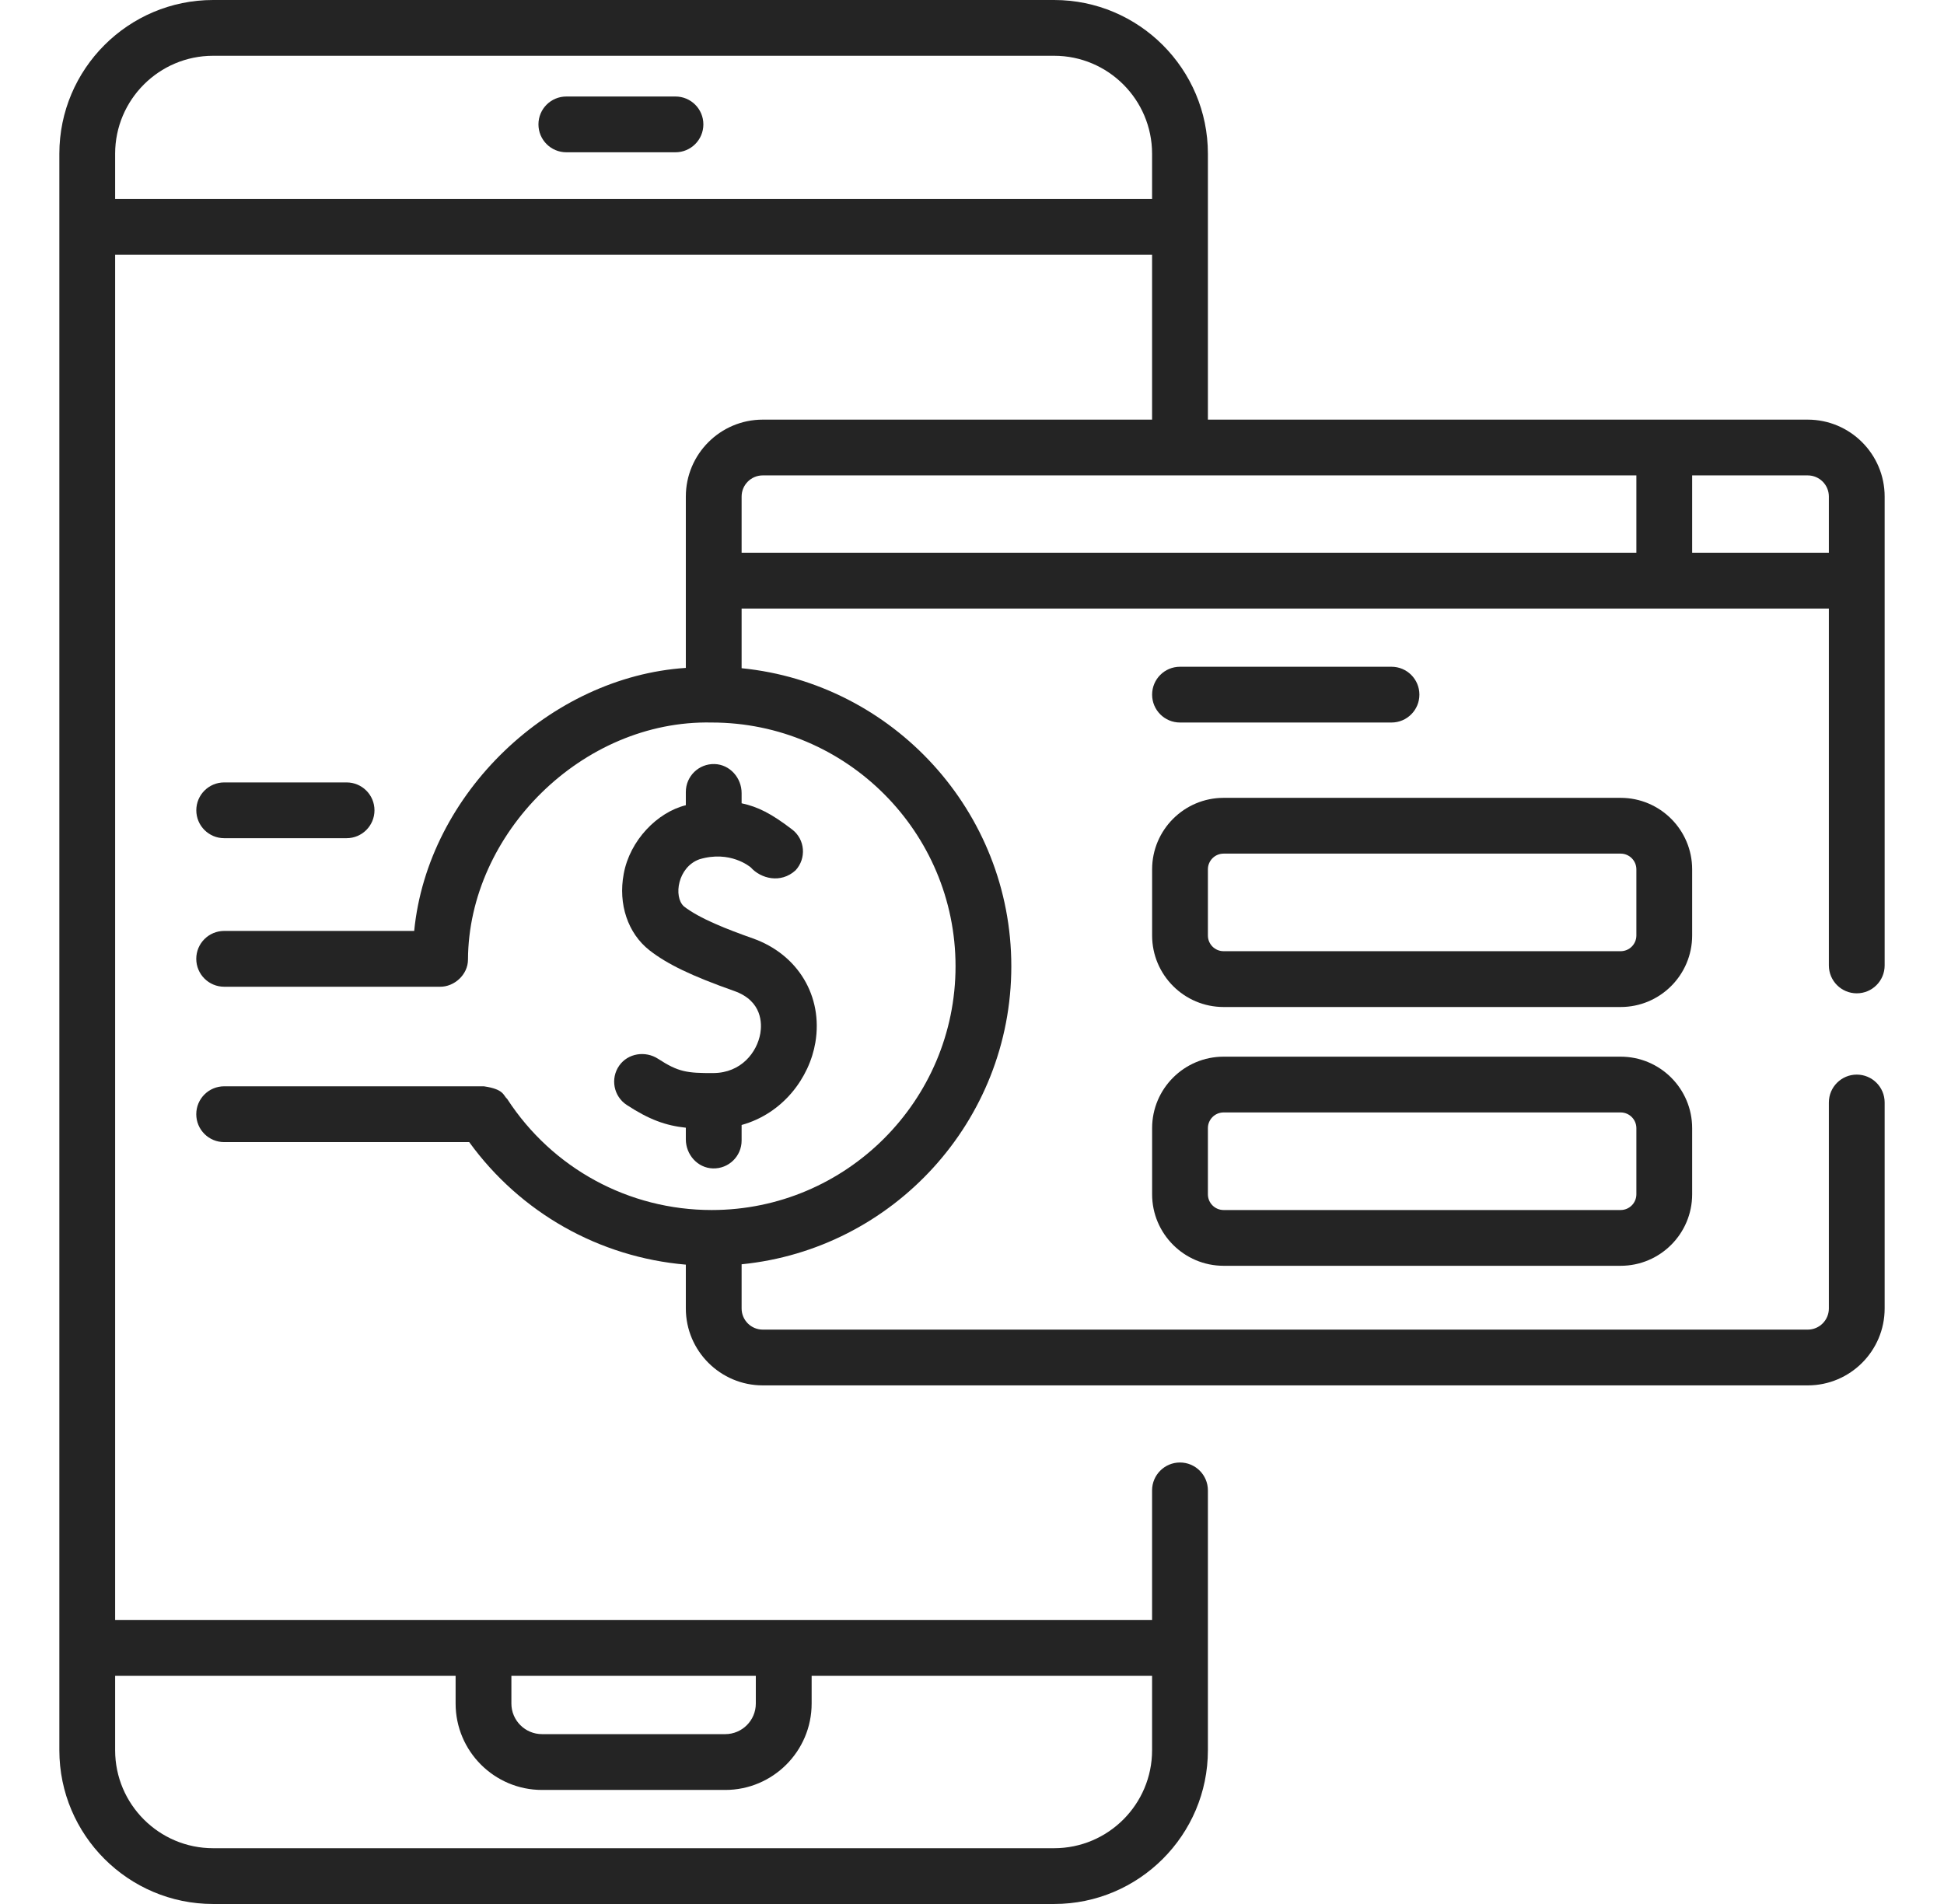
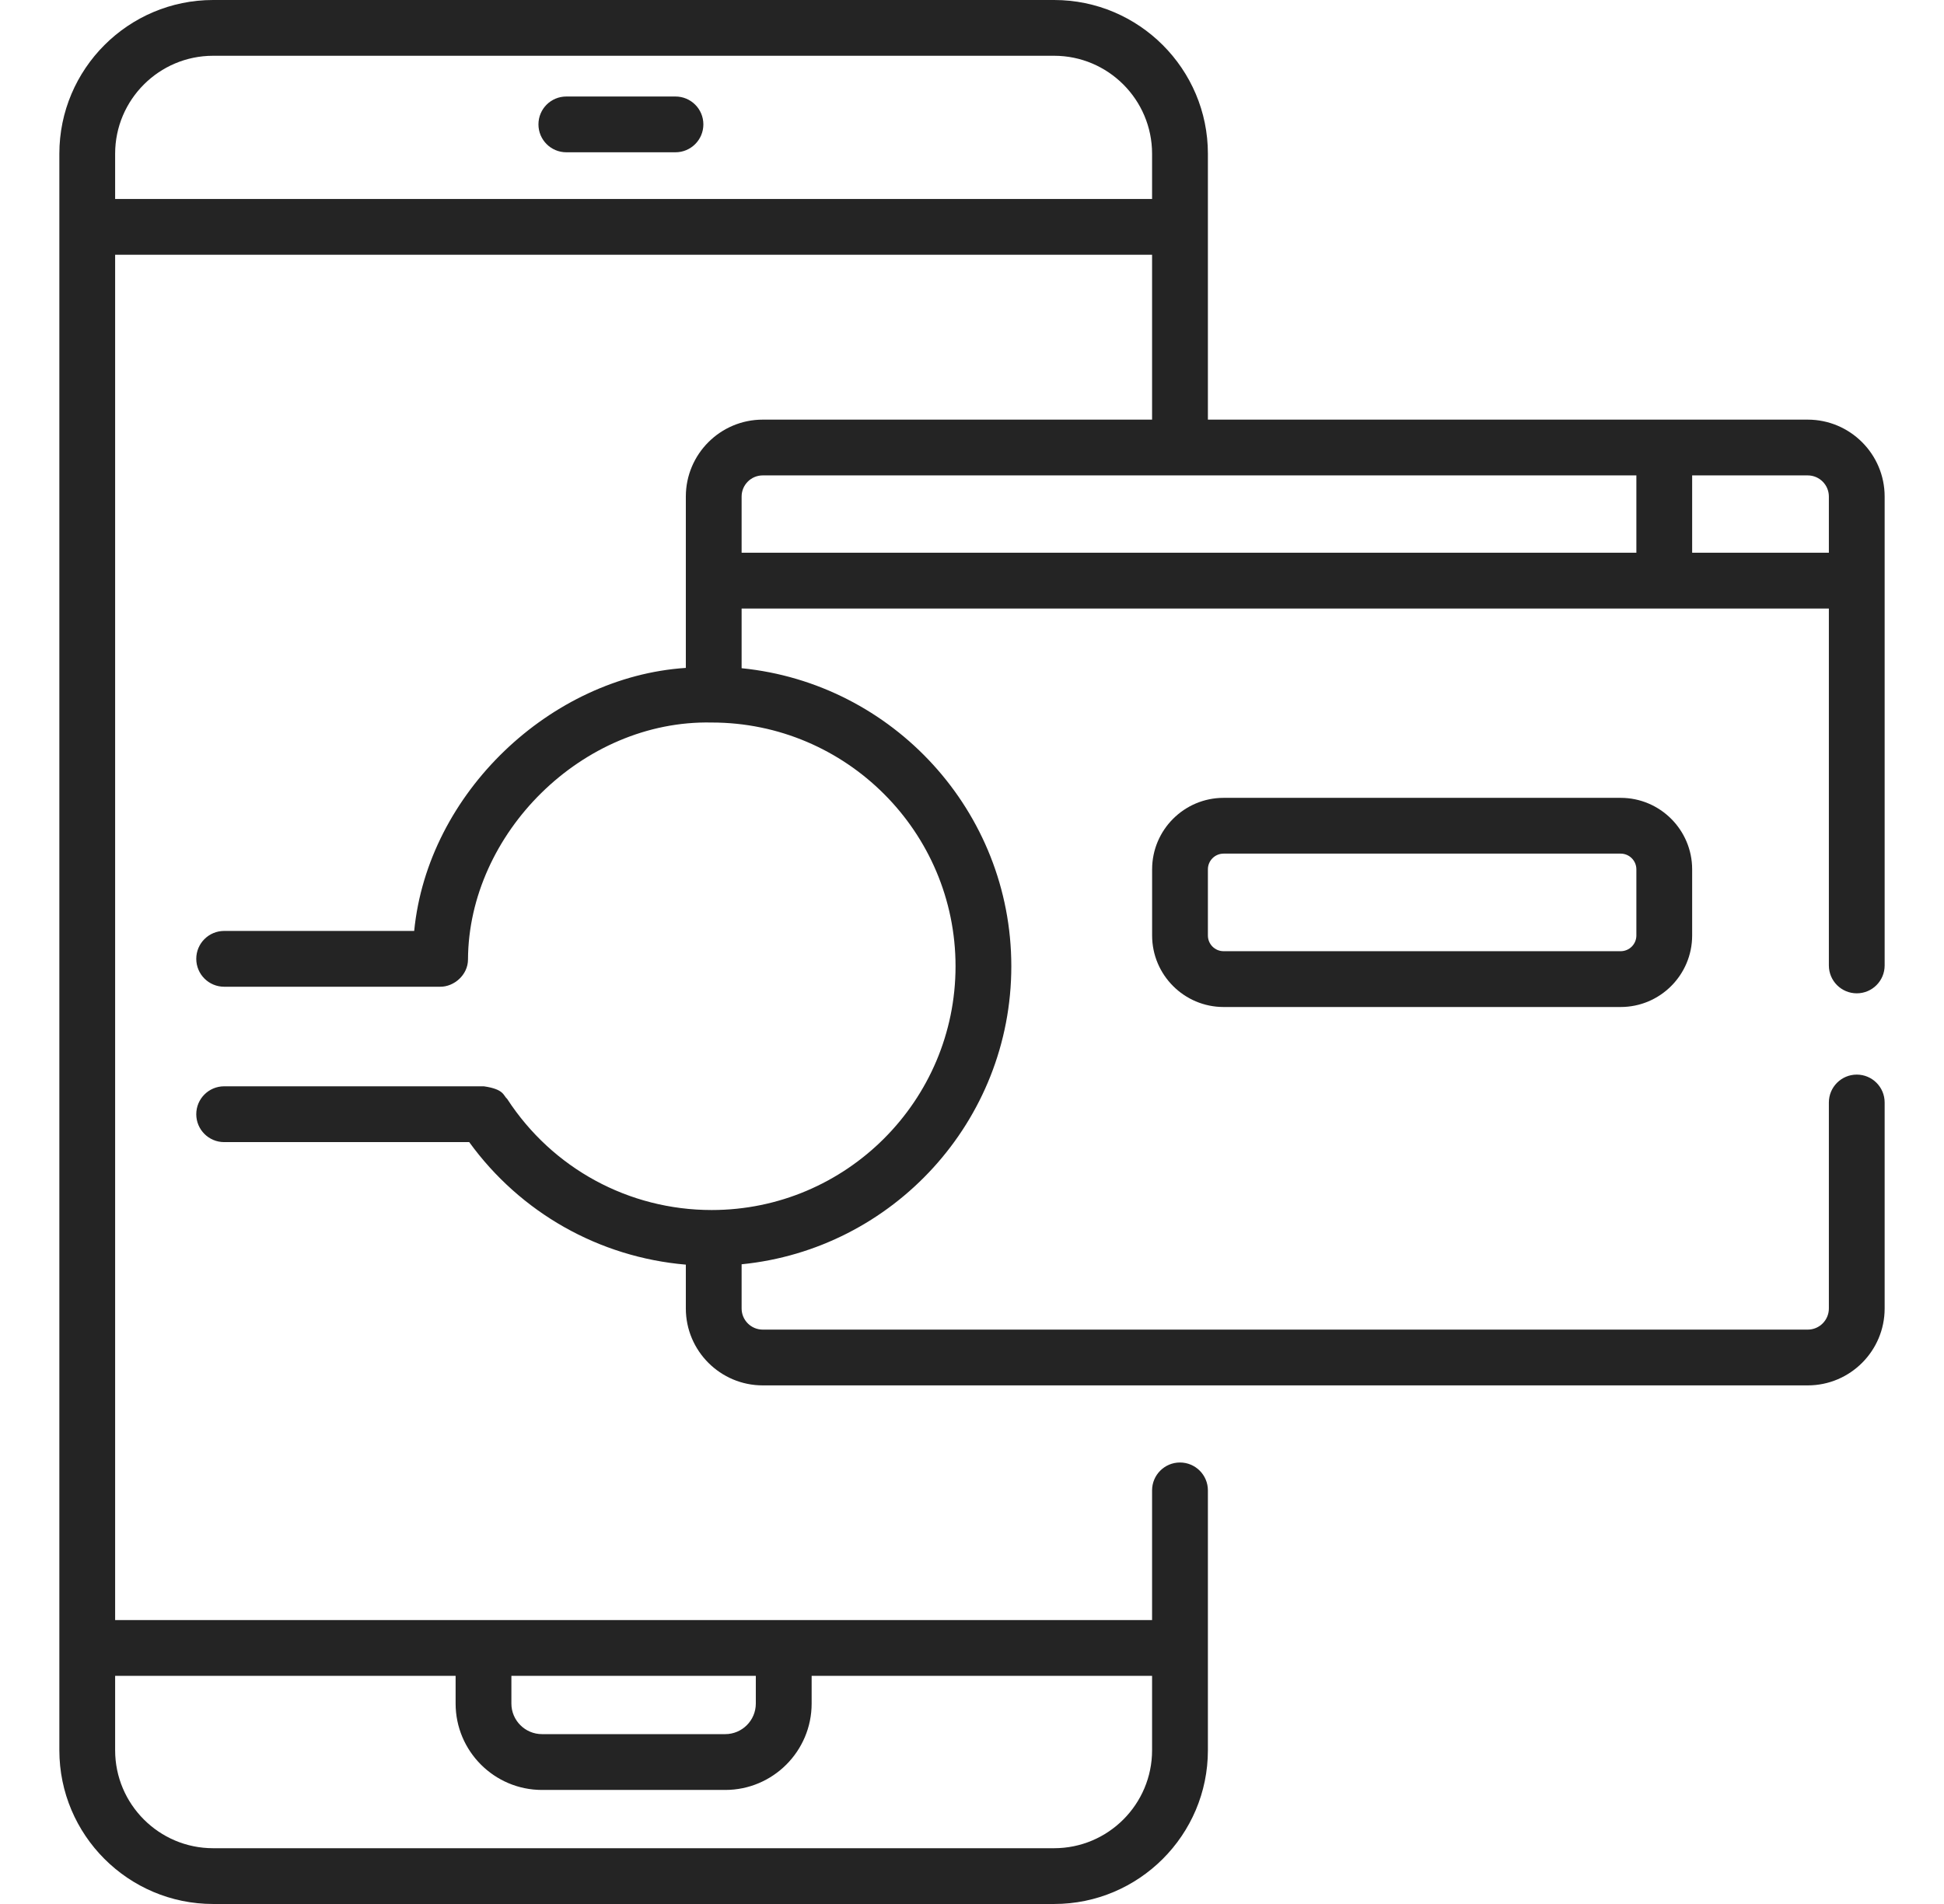
<svg xmlns="http://www.w3.org/2000/svg" width="49" height="48" viewBox="0 0 49 48" fill="none">
  <path d="M17.026 2.433H14.275C13.886 2.433 13.572 2.747 13.572 3.136C13.572 3.524 13.886 3.839 14.275 3.839H17.026C17.414 3.839 17.729 3.524 17.729 3.136C17.729 2.747 17.414 2.433 17.026 2.433Z" fill="#242424" />
-   <path d="M5.651 21.131H8.736C9.124 21.131 9.439 20.816 9.439 20.428C9.439 20.039 9.124 19.725 8.736 19.725H5.651C5.263 19.725 4.948 20.039 4.948 20.428C4.948 20.816 5.263 21.131 5.651 21.131Z" fill="#242424" />
-   <path d="M17.985 27.052C17.311 27.056 17.097 27.024 16.588 26.693C16.268 26.485 15.829 26.551 15.609 26.863C15.379 27.189 15.466 27.64 15.799 27.857C16.363 28.226 16.779 28.376 17.287 28.43V28.724C17.287 29.109 17.584 29.445 17.968 29.456C18.367 29.468 18.693 29.149 18.693 28.754V28.361C19.735 28.072 20.402 27.171 20.552 26.282C20.748 25.115 20.114 24.06 18.975 23.657C18.338 23.432 17.633 23.159 17.237 22.849C16.971 22.605 17.082 21.86 17.629 21.663C18.403 21.43 18.904 21.851 18.925 21.869C19.175 22.148 19.676 22.284 20.053 21.941C20.332 21.639 20.293 21.161 19.967 20.912C19.436 20.505 19.101 20.339 18.693 20.251V19.994C18.693 19.609 18.397 19.274 18.012 19.262C17.614 19.25 17.287 19.569 17.287 19.965V20.3C16.572 20.475 15.875 21.183 15.721 22.032C15.578 22.793 15.826 23.53 16.369 23.956C16.817 24.307 17.436 24.605 18.507 24.983C19.22 25.235 19.205 25.813 19.165 26.049C19.084 26.529 18.681 27.047 17.985 27.052Z" fill="#242424" />
-   <path d="M46.801 25.042C47.19 25.042 47.504 24.727 47.504 24.339L47.504 12.518C47.504 11.449 46.634 10.579 45.565 10.579H30.446V3.876C30.446 1.739 28.707 0 26.57 0H5.371C3.234 0 1.496 1.739 1.496 3.876V44.124C1.496 46.261 3.234 48 5.371 48H26.57C28.707 48 30.446 46.261 30.446 44.124V37.573C30.446 37.185 30.131 36.87 29.742 36.87C29.354 36.87 29.039 37.185 29.039 37.573V40.843H2.902V6.422H29.039V10.579H19.225C18.156 10.579 17.287 11.449 17.287 12.518V14.637C17.287 14.64 17.287 14.642 17.287 14.644V16.838C13.881 17.061 10.781 19.99 10.44 23.469H5.651C5.262 23.469 4.947 23.784 4.947 24.172C4.947 24.561 5.262 24.876 5.651 24.876H11.093C11.445 24.88 11.795 24.577 11.796 24.191C11.811 21.018 14.675 18.145 17.939 18.215C21.328 18.215 24.085 20.972 24.085 24.36C24.085 27.748 21.328 30.505 17.939 30.505C15.851 30.505 13.924 29.458 12.785 27.706C12.683 27.619 12.713 27.46 12.195 27.386H5.651C5.262 27.386 4.947 27.701 4.947 28.09C4.947 28.478 5.262 28.793 5.651 28.793H11.827C13.119 30.576 15.104 31.695 17.287 31.882V32.987C17.287 34.056 18.157 34.926 19.226 34.926H45.566C46.635 34.926 47.504 34.056 47.504 32.987V27.794C47.504 27.406 47.19 27.091 46.801 27.091C46.413 27.091 46.098 27.406 46.098 27.794V32.987C46.098 33.281 45.859 33.52 45.566 33.52H19.226C18.932 33.52 18.693 33.281 18.693 32.987V31.873C22.505 31.494 25.491 28.269 25.491 24.36C25.491 20.451 22.504 17.226 18.693 16.846V15.341H46.098V24.339C46.098 24.727 46.413 25.042 46.801 25.042ZM19.051 42.249V42.947C19.051 43.372 18.705 43.718 18.28 43.718H13.662C13.236 43.718 12.89 43.372 12.89 42.947V42.249H19.051ZM11.484 42.249V42.947C11.484 44.148 12.461 45.125 13.662 45.125H18.28C19.481 45.125 20.458 44.148 20.458 42.947V42.249H29.039V44.124C29.039 45.486 27.932 46.594 26.57 46.594H5.371C4.01 46.594 2.902 45.486 2.902 44.124V42.249H11.484ZM2.902 5.016V3.876C2.902 2.514 4.01 1.406 5.371 1.406H26.57C27.931 1.406 29.039 2.514 29.039 3.876V5.016H2.902ZM46.098 12.518V13.934H42.652V11.985H45.565C45.859 11.985 46.098 12.224 46.098 12.518ZM19.225 11.985H41.246V13.934H18.693V12.518C18.693 12.224 18.932 11.985 19.225 11.985Z" fill="#242424" />
-   <path d="M35.074 18.215C35.462 18.215 35.777 17.9 35.777 17.512C35.777 17.123 35.462 16.809 35.074 16.809H29.743C29.354 16.809 29.04 17.123 29.04 17.512C29.04 17.9 29.354 18.215 29.743 18.215H35.074Z" fill="#242424" />
+   <path d="M46.801 25.042C47.19 25.042 47.504 24.727 47.504 24.339L47.504 12.518C47.504 11.449 46.634 10.579 45.565 10.579H30.446V3.876C30.446 1.739 28.707 0 26.57 0H5.371C3.234 0 1.496 1.739 1.496 3.876V44.124C1.496 46.261 3.234 48 5.371 48H26.57C28.707 48 30.446 46.261 30.446 44.124V37.573C30.446 37.185 30.131 36.87 29.742 36.87C29.354 36.87 29.039 37.185 29.039 37.573V40.843H2.902V6.422H29.039V10.579H19.225C18.156 10.579 17.287 11.449 17.287 12.518V14.637C17.287 14.64 17.287 14.642 17.287 14.644V16.838C13.881 17.061 10.781 19.99 10.44 23.469H5.651C5.262 23.469 4.947 23.784 4.947 24.172C4.947 24.561 5.262 24.876 5.651 24.876H11.093C11.445 24.88 11.795 24.577 11.796 24.191C11.811 21.018 14.675 18.145 17.939 18.215C21.328 18.215 24.085 20.972 24.085 24.36C24.085 27.748 21.328 30.505 17.939 30.505C15.851 30.505 13.924 29.458 12.785 27.706C12.683 27.619 12.713 27.46 12.195 27.386H5.651C5.262 27.386 4.947 27.701 4.947 28.09C4.947 28.478 5.262 28.793 5.651 28.793H11.827C13.119 30.576 15.104 31.695 17.287 31.882V32.987C17.287 34.056 18.157 34.926 19.226 34.926H45.566C46.635 34.926 47.504 34.056 47.504 32.987V27.794C47.504 27.406 47.19 27.091 46.801 27.091C46.413 27.091 46.098 27.406 46.098 27.794V32.987C46.098 33.281 45.859 33.52 45.566 33.52H19.226C18.932 33.52 18.693 33.281 18.693 32.987V31.873C22.505 31.494 25.491 28.269 25.491 24.36C25.491 20.451 22.504 17.226 18.693 16.846V15.341H46.098V24.339C46.098 24.727 46.413 25.042 46.801 25.042ZM19.051 42.249V42.947C19.051 43.372 18.705 43.718 18.28 43.718H13.662C13.236 43.718 12.89 43.372 12.89 42.947V42.249H19.051ZM11.484 42.249V42.947C11.484 44.148 12.461 45.125 13.662 45.125H18.28C19.481 45.125 20.458 44.148 20.458 42.947V42.249H29.039V44.124C29.039 45.486 27.932 46.594 26.57 46.594H5.371C4.01 46.594 2.902 45.486 2.902 44.124V42.249ZM2.902 5.016V3.876C2.902 2.514 4.01 1.406 5.371 1.406H26.57C27.931 1.406 29.039 2.514 29.039 3.876V5.016H2.902ZM46.098 12.518V13.934H42.652V11.985H45.565C45.859 11.985 46.098 12.224 46.098 12.518ZM19.225 11.985H41.246V13.934H18.693V12.518C18.693 12.224 18.932 11.985 19.225 11.985Z" fill="#242424" />
  <path d="M42.652 21.916C42.652 20.923 41.844 20.114 40.85 20.114H30.842C29.848 20.114 29.04 20.923 29.04 21.916V23.584C29.04 24.578 29.848 25.387 30.842 25.387H40.85C41.844 25.387 42.652 24.578 42.652 23.584V21.916H42.652ZM41.246 23.584C41.246 23.803 41.068 23.98 40.85 23.98H30.842C30.623 23.98 30.446 23.803 30.446 23.584V21.916C30.446 21.698 30.623 21.52 30.842 21.52H40.85C41.068 21.52 41.246 21.698 41.246 21.916V23.584H41.246Z" fill="#242424" />
-   <path d="M40.85 26.639H30.842C29.848 26.639 29.04 27.447 29.04 28.441V30.109C29.04 31.102 29.848 31.911 30.842 31.911H40.85C41.844 31.911 42.652 31.102 42.652 30.109V28.441C42.652 27.447 41.844 26.639 40.85 26.639ZM41.246 30.109C41.246 30.327 41.068 30.505 40.85 30.505H30.842C30.623 30.505 30.446 30.327 30.446 30.109V28.441C30.446 28.223 30.623 28.045 30.842 28.045H40.85C41.068 28.045 41.246 28.223 41.246 28.441V30.109H41.246Z" fill="#242424" />
</svg>